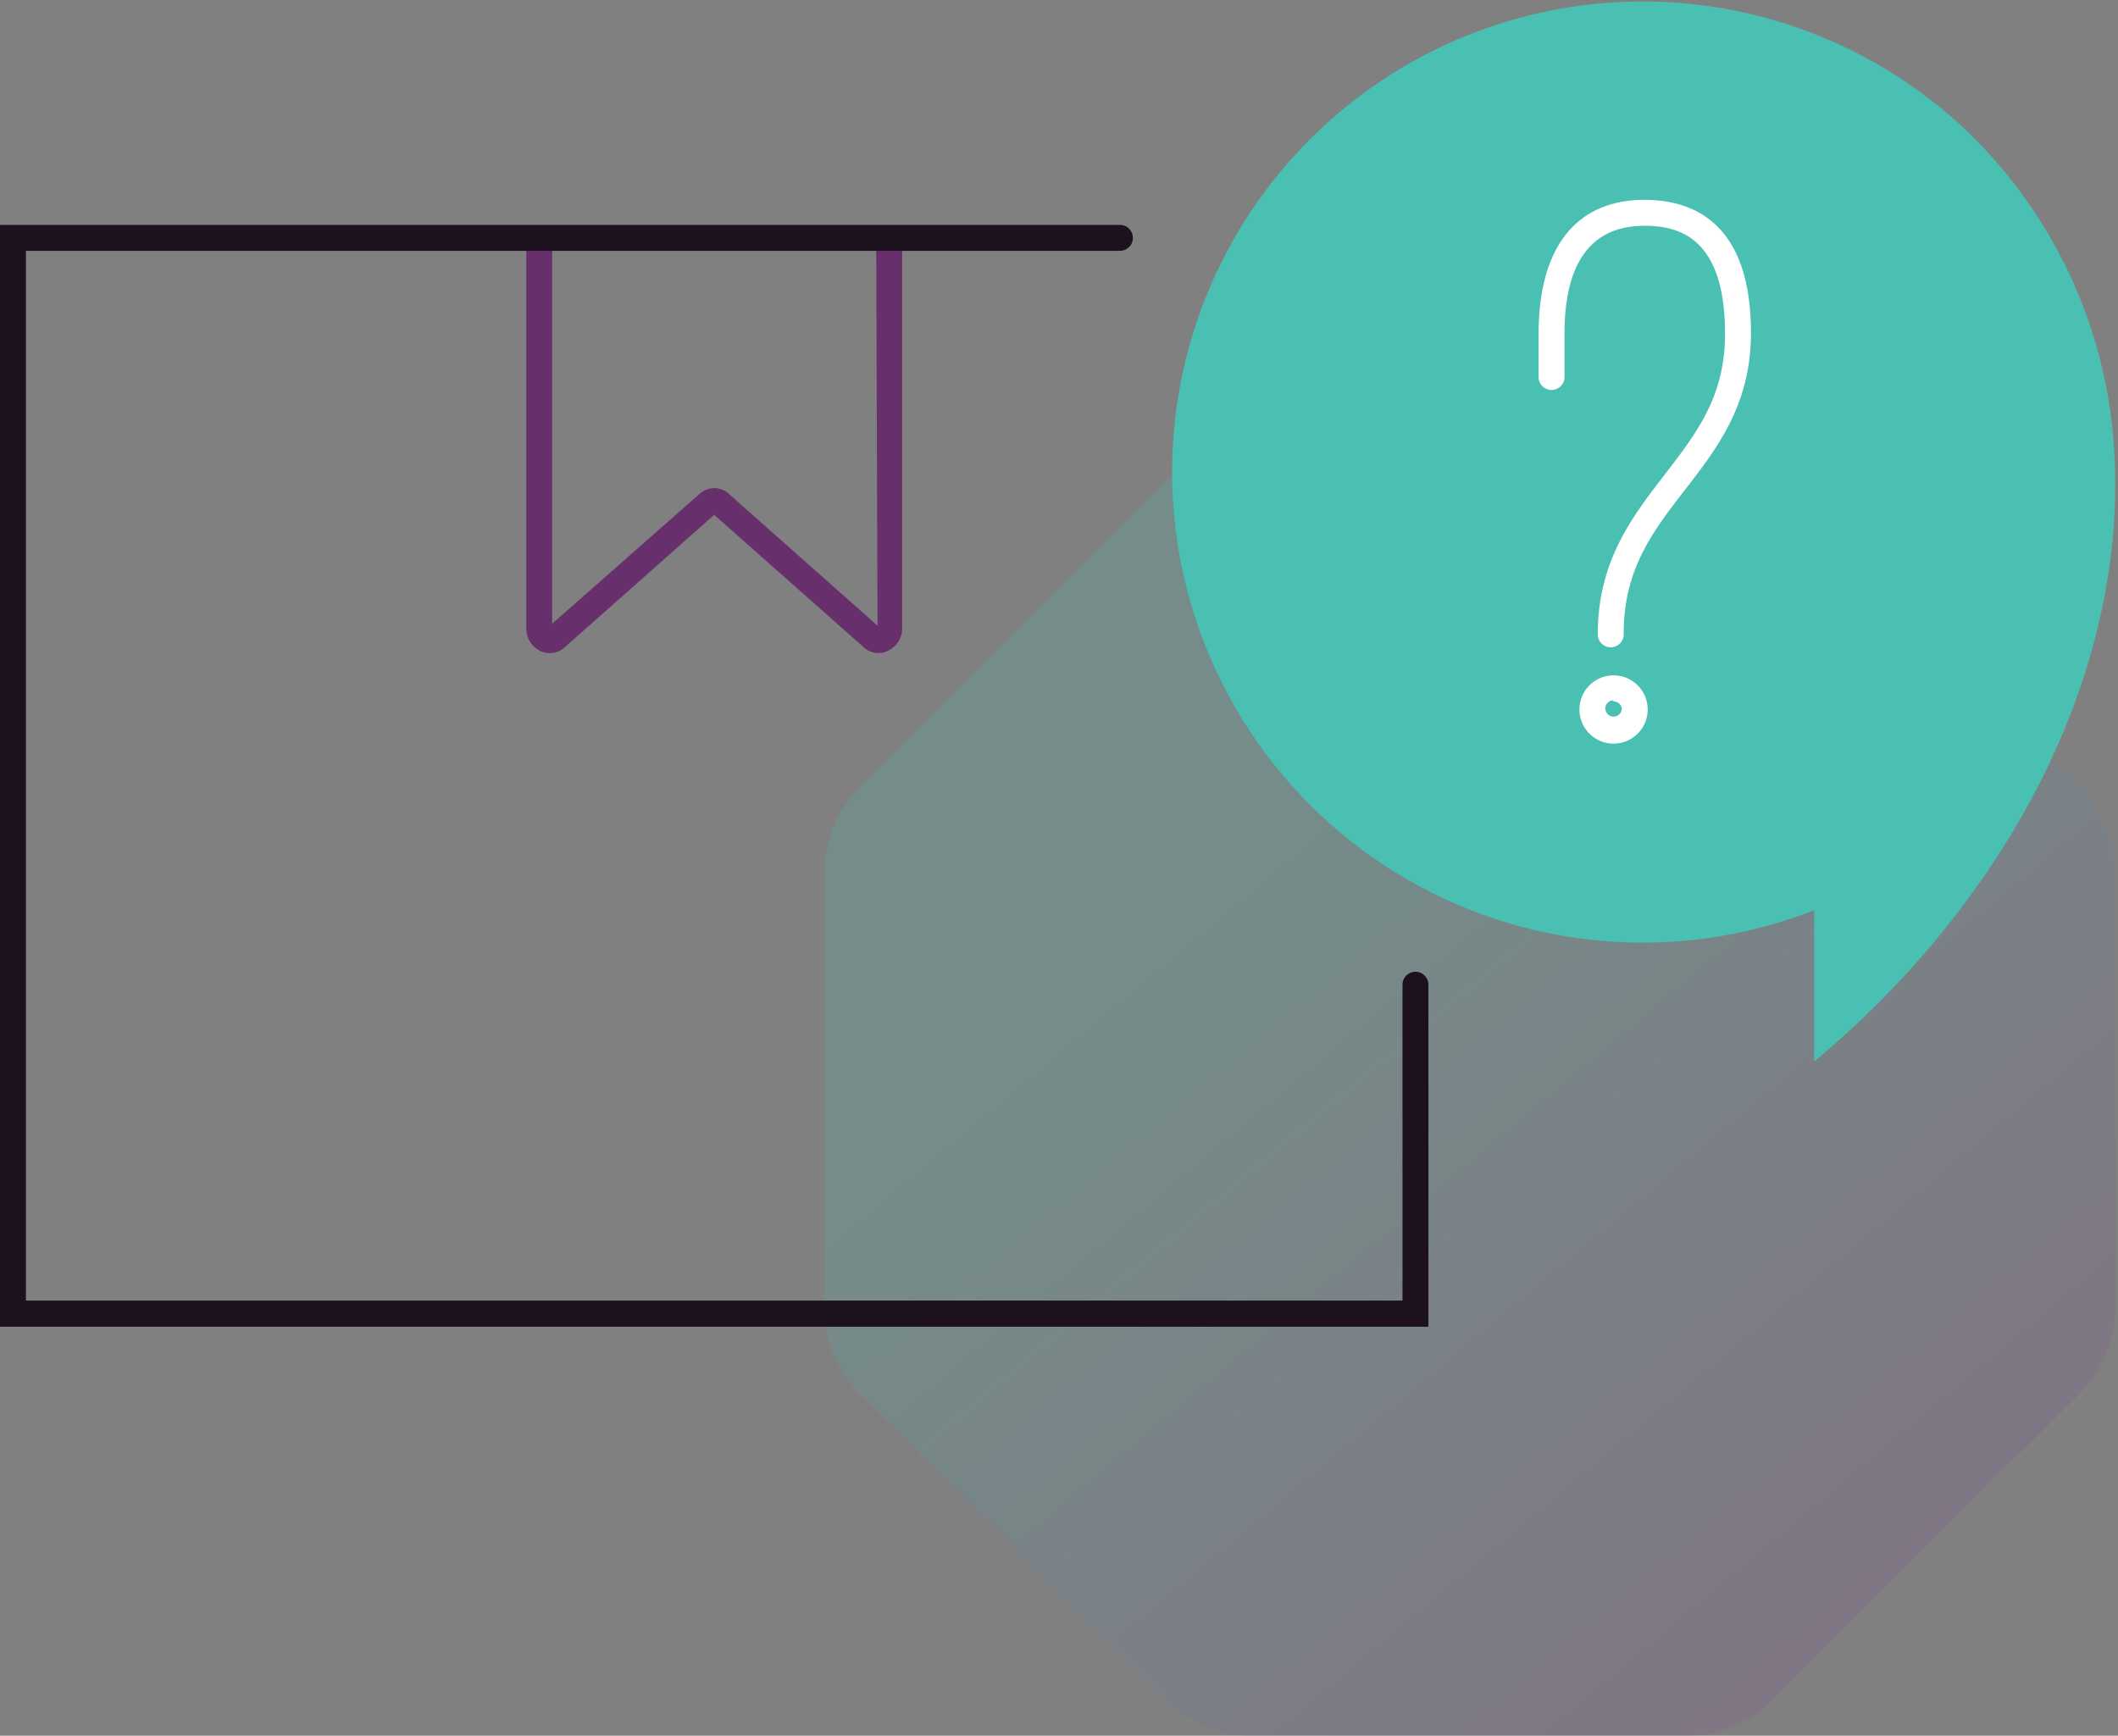
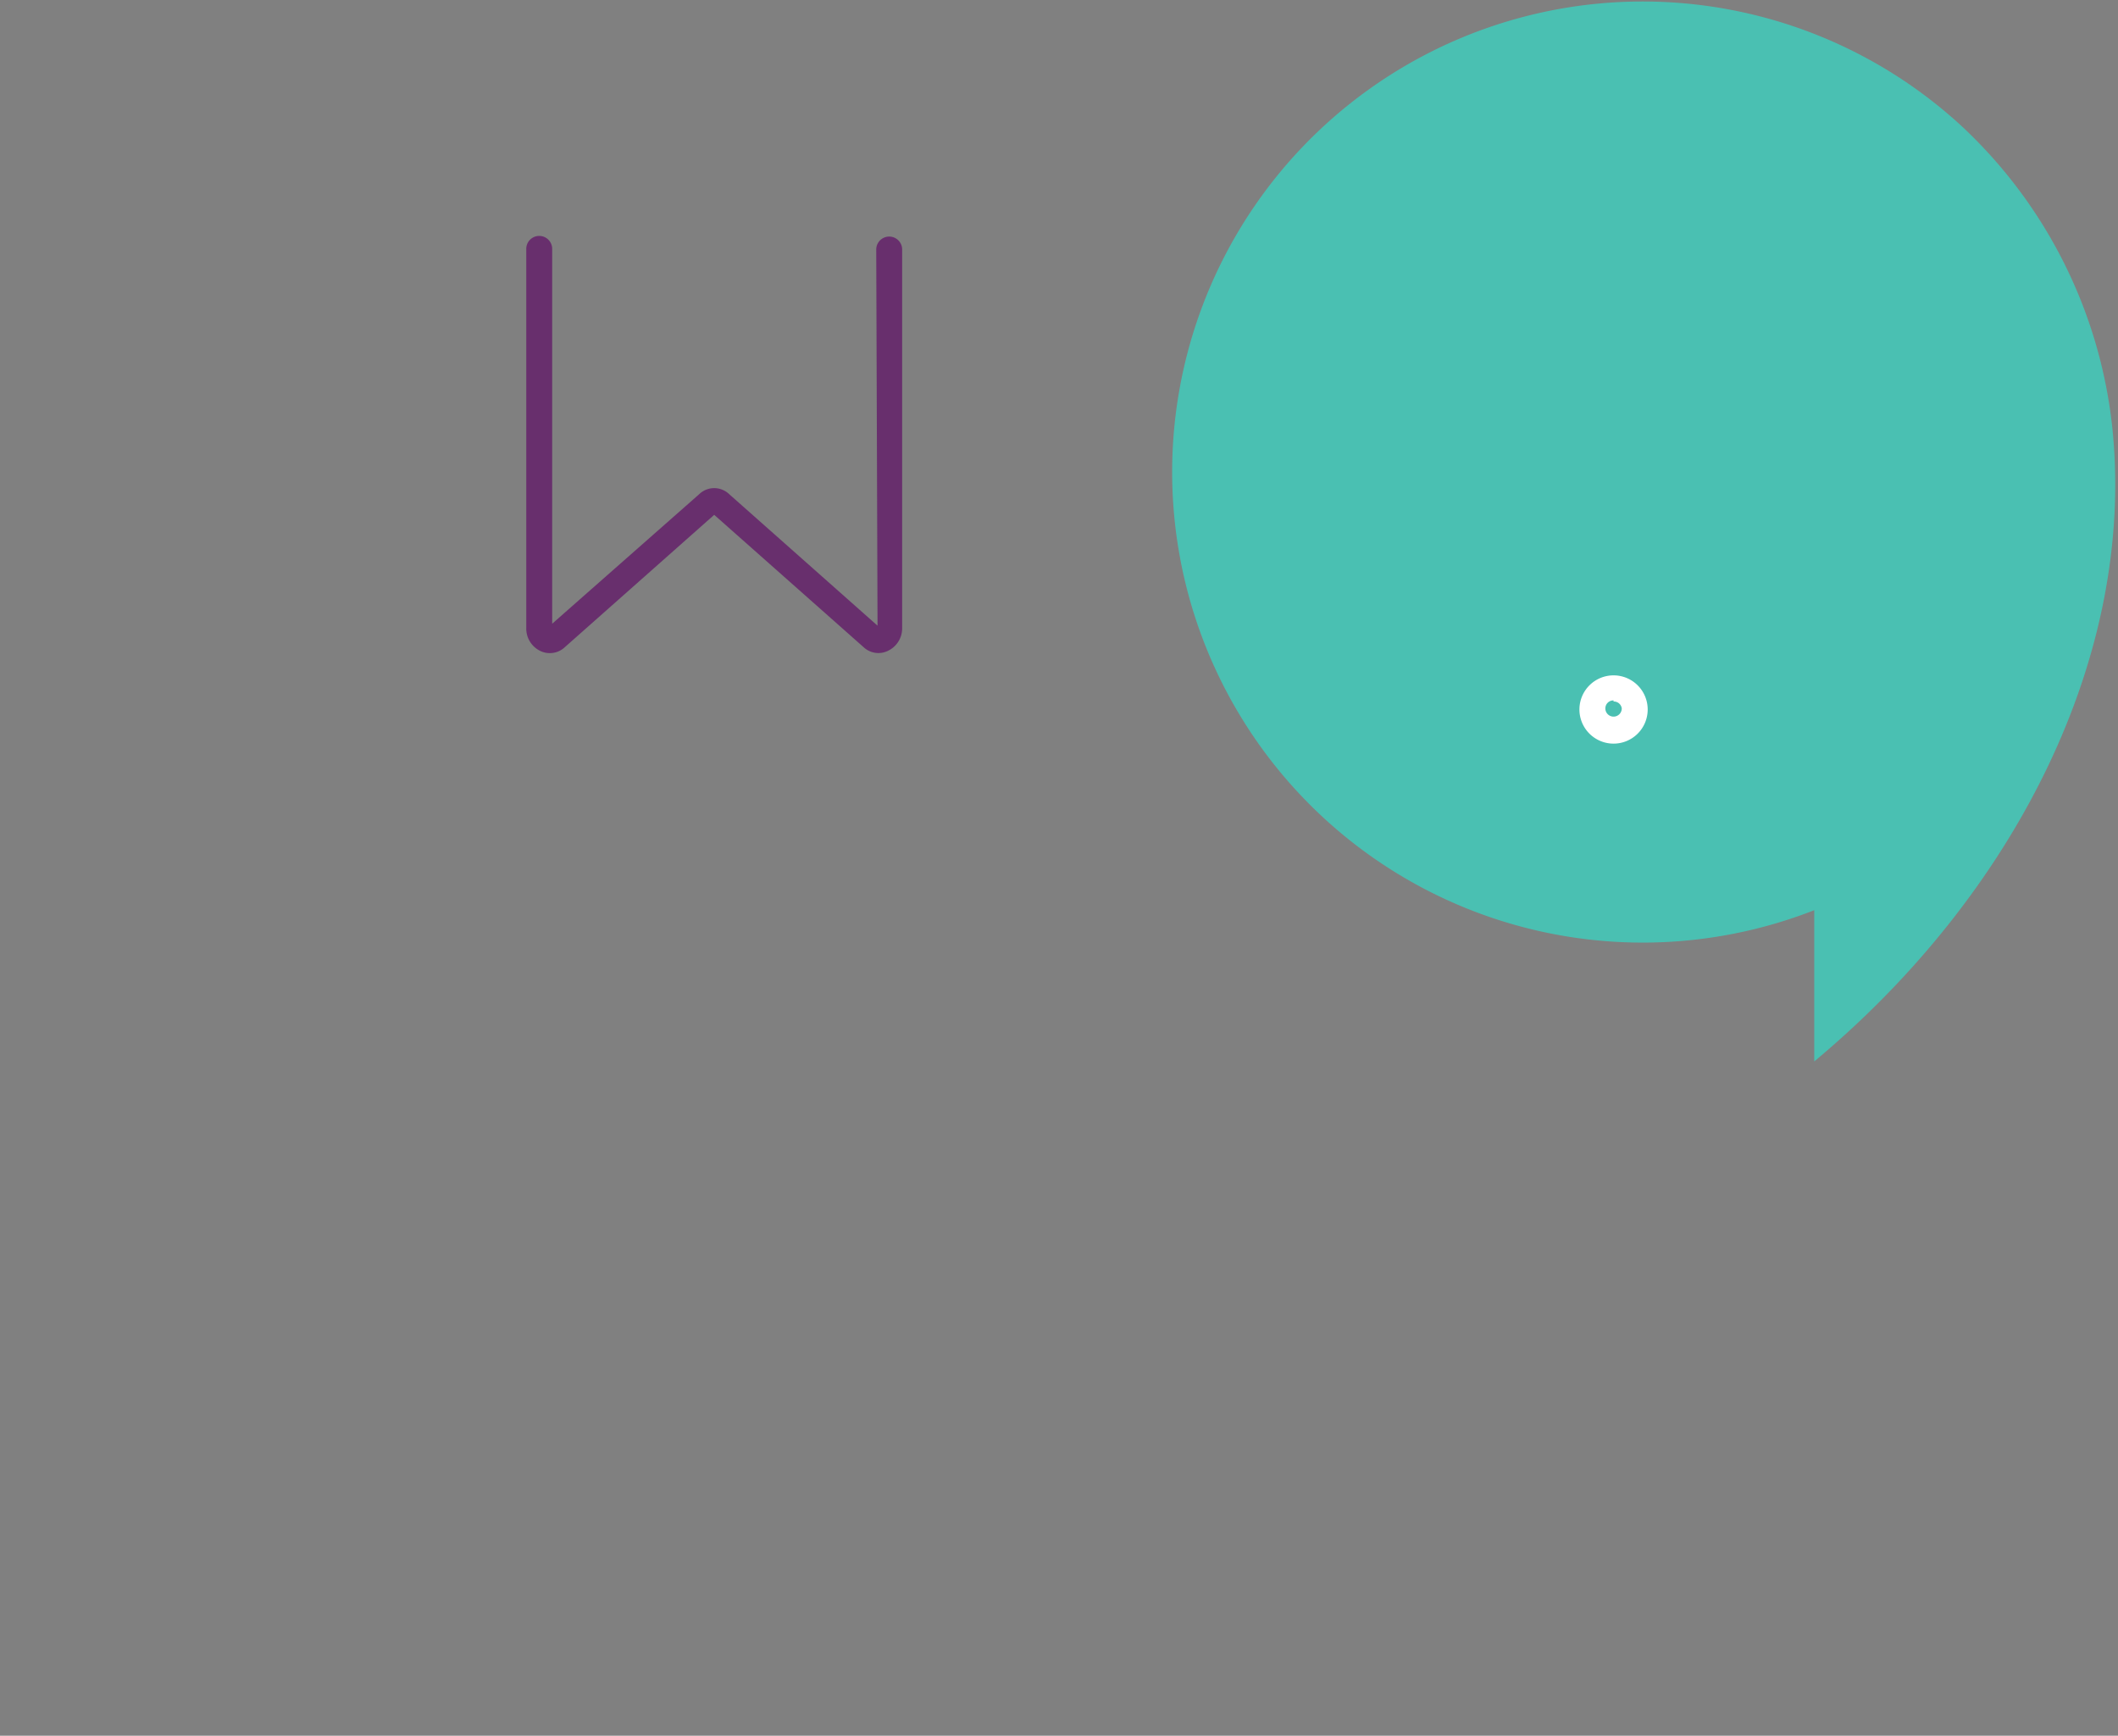
<svg xmlns="http://www.w3.org/2000/svg" id="Layer_1" data-name="Layer 1" viewBox="0 0 98.04 80.34">
  <rect x="0" y="0" width="98.04" height="80.34" fill="#808080" stroke="none" />
  <defs>
    <style>.cls-1{fill-rule:evenodd;opacity:0.2;fill:url(#linear-gradient);}.cls-2{fill:#682f6d;}.cls-3{fill:#4ac0b2;}.cls-4{fill:#fff;}.cls-5{fill:#1d111e;}</style>
    <linearGradient id="linear-gradient" x1="22.88" y1="-1.42" x2="131.12" y2="127.58" gradientUnits="userSpaceOnUse">
      <stop offset="0" stop-color="#893e90" />
      <stop offset="0.03" stop-color="#893e90" />
      <stop offset="0.34" stop-color="#4ac0b2" />
      <stop offset="0.5" stop-color="#4ac0b2" />
      <stop offset="0.66" stop-color="#4ac0b2" />
      <stop offset="0.97" stop-color="#893e90" />
      <stop offset="1" stop-color="#893e90" />
    </linearGradient>
  </defs>
-   <path class="cls-1" d="M114.1,65.44H94a5.64,5.64,0,0,0-4,1.66L75.83,81.3a5.61,5.61,0,0,0-1.65,4v20.09a5.65,5.65,0,0,0,1.65,4L90,123.56a5.63,5.63,0,0,0,4,1.65H114.1a5.63,5.63,0,0,0,4-1.65l14.2-14.2a5.65,5.65,0,0,0,1.65-4V85.28a5.61,5.61,0,0,0-1.65-4l-14.2-14.2A5.64,5.64,0,0,0,114.1,65.44Z" transform="translate(-36.02 -44.87)" />
  <path class="cls-2" d="M61.47,75.1a1,1,0,0,1-.42-.09,1.15,1.15,0,0,1-.67-1.07V56.39a.6.6,0,0,1,1.2,0V73.74l6.81-6a1,1,0,0,1,1.38,0l6.87,6.09-.06-17.41a.6.6,0,1,1,1.2,0V73.94A1.15,1.15,0,0,1,77.11,75,1,1,0,0,1,76,74.83L69.08,68.7l-6.92,6.13A1,1,0,0,1,61.47,75.1Z" transform="translate(-36.02 -44.87)" />
  <path class="cls-3" d="M126.89,50.77A21.78,21.78,0,1,0,120,87a0,0,0,0,1,0,0v7a0,0,0,0,0,0,0c9.29-7.74,14.91-18.79,13.79-29.4A22.33,22.33,0,0,0,126.89,50.77Z" transform="translate(-36.02 -44.87)" />
-   <path class="cls-4" d="M110.58,74.83a.6.6,0,0,1-.6-.6c0-3.37,1.57-5.41,3.08-7.37s2.81-3.64,2.81-6.54c0-4.44-2.12-5-3.72-5-2.46,0-3.71,1.68-3.71,5v2a.6.6,0,1,1-1.2,0v-2c0-4,1.74-6.2,4.91-6.2,2.25,0,4.92,1.07,4.92,6.16,0,3.31-1.55,5.32-3.06,7.27s-2.83,3.68-2.83,6.64A.6.6,0,0,1,110.58,74.83Z" transform="translate(-36.02 -44.87)" />
  <path class="cls-4" d="M110.71,79.29a1.58,1.58,0,1,1,1.58-1.58A1.58,1.58,0,0,1,110.71,79.29Zm0-2a.37.37,0,0,0-.38.37.38.38,0,0,0,.76,0A.37.37,0,0,0,110.71,77.34Z" transform="translate(-36.02 -44.87)" />
-   <path class="cls-5" d="M102.14,106.28H36v-51l.63,0H87.86a.6.6,0,0,1,0,1.2H37.22v48.59h63.72V90.45a.6.6,0,0,1,1.2,0Z" transform="translate(-36.02 -44.87)" />
</svg>